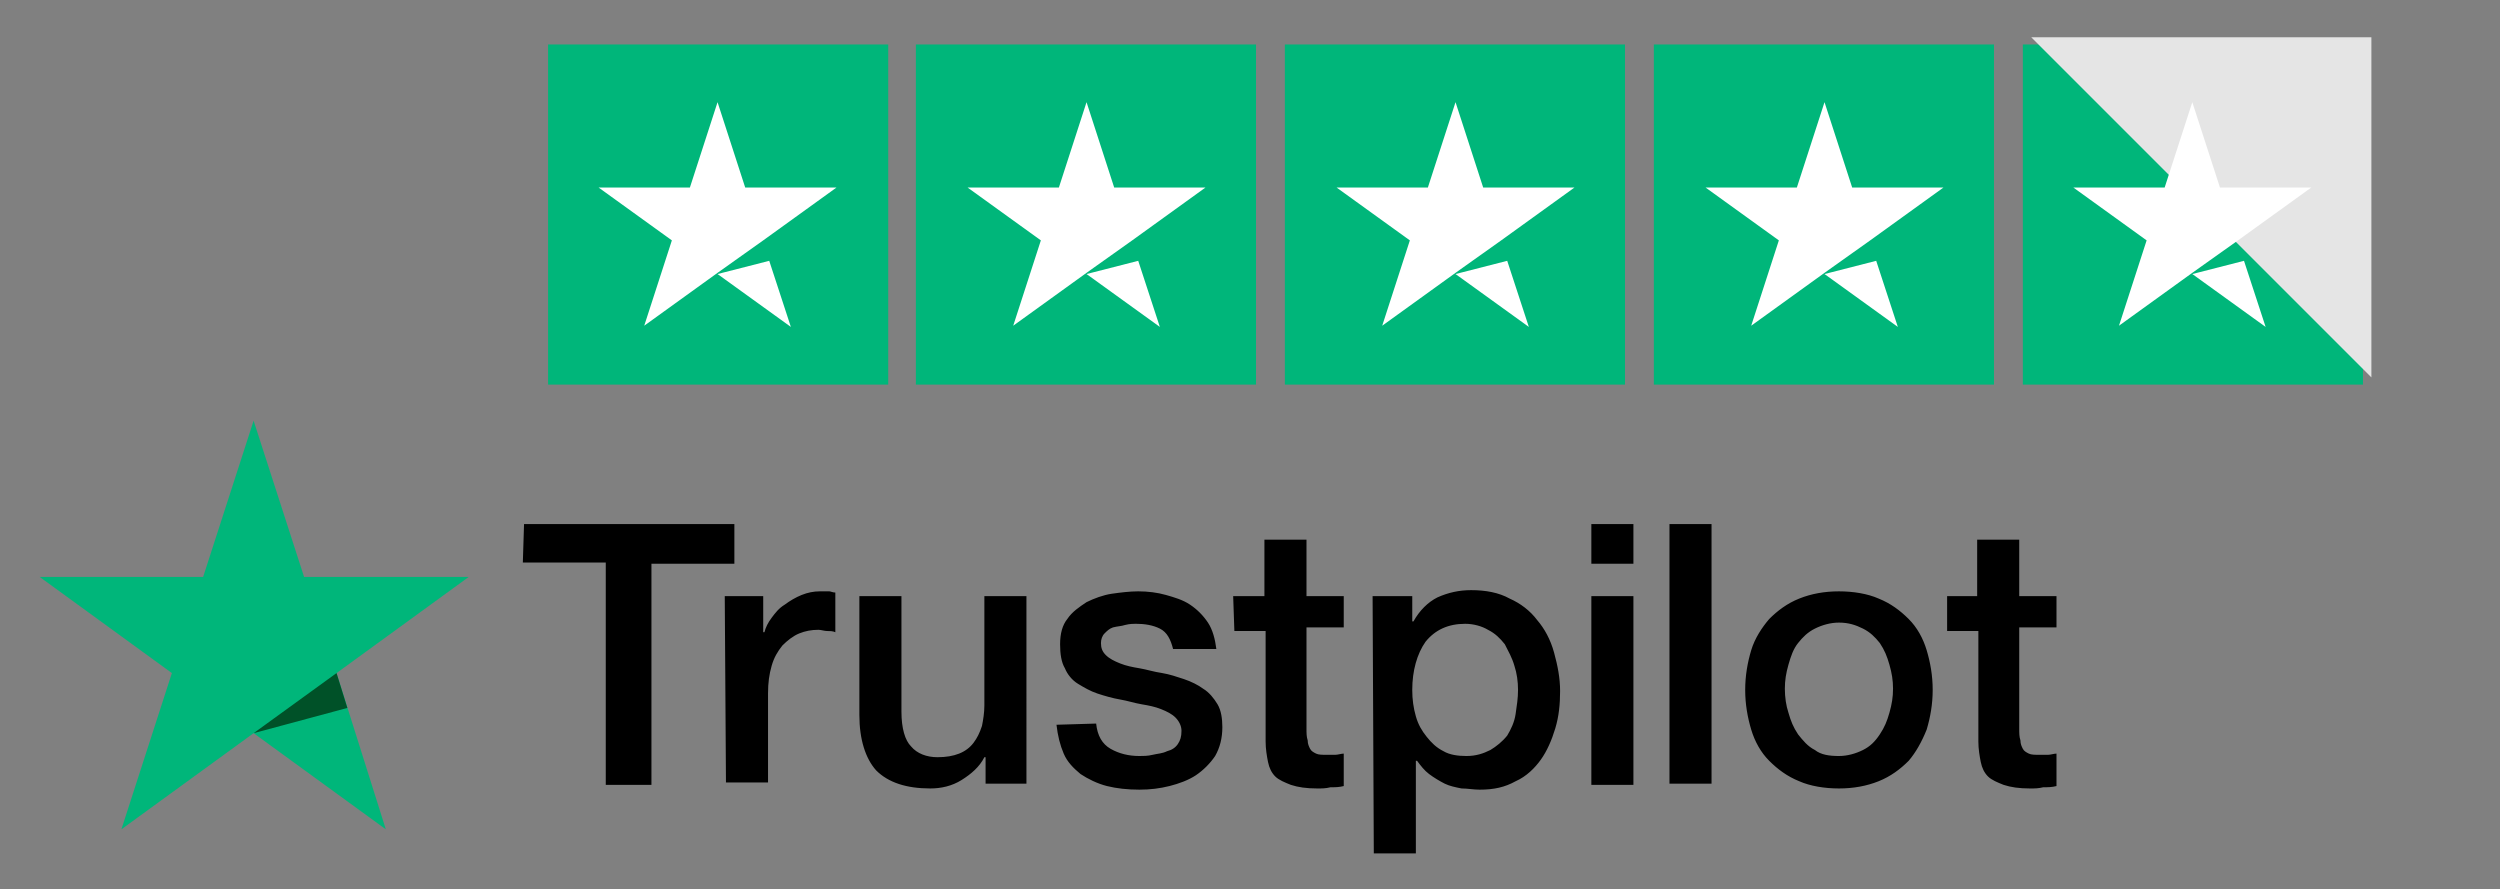
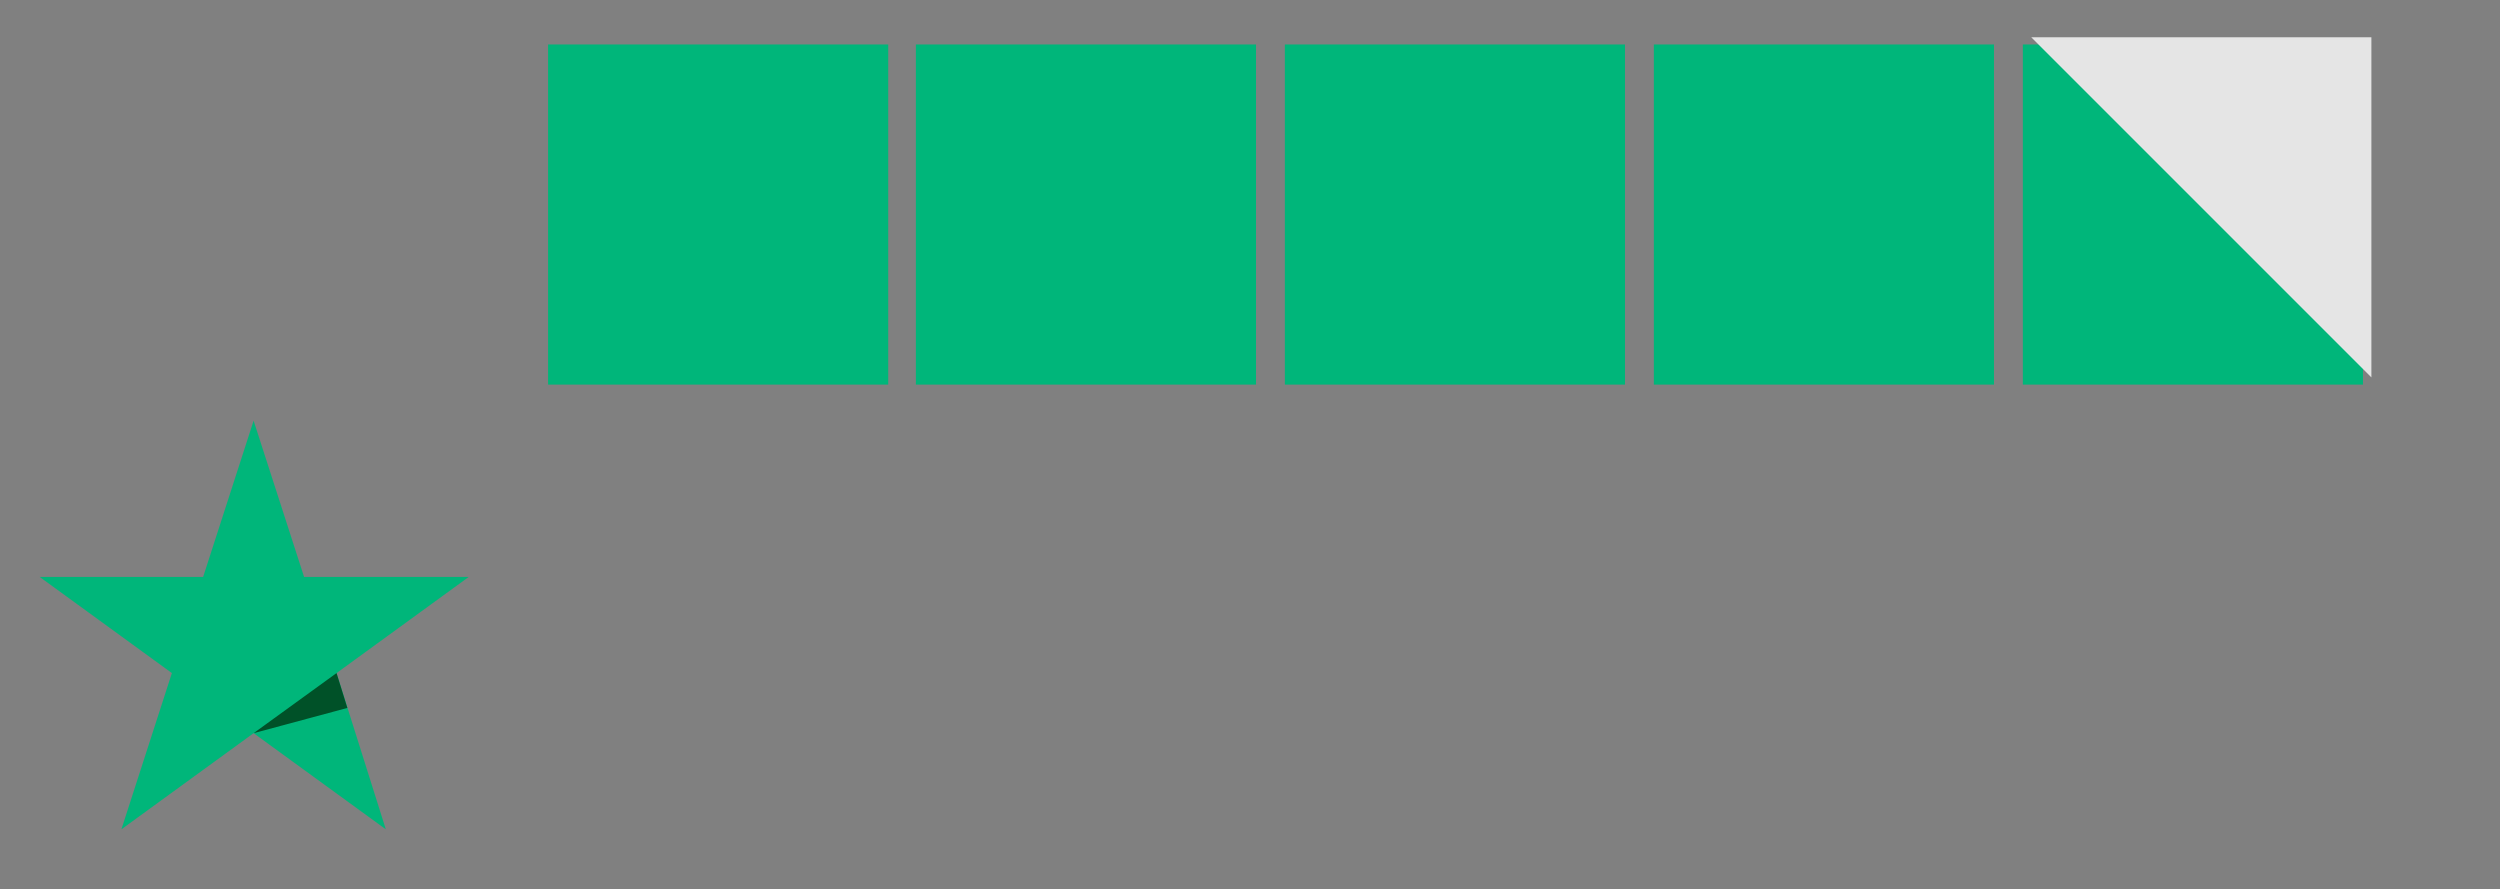
<svg xmlns="http://www.w3.org/2000/svg" version="1.1" id="Layer_1" x="0px" y="0px" viewBox="0 0 208 74" style="enable-background:new 0 0 208 74;" xml:space="preserve">
  <rect x="0" y="0" width="208" height="74" fill="#808080" stroke="none" />
  <style type="text/css">
	.st0{fill:#00B67A;}
	.st1{fill:#005128;}
	.st2{fill:#E5E5E5;}
	.st3{fill:#FFFFFF;}
</style>
  <path class="st0" d="M45.6,3.7h28.3V32H45.6V3.7z M76.2,3.7h28.3V32H76.2V3.7z M106.9,3.7h28.3V32h-28.3V3.7z M137.6,3.7h28.3V32  h-28.3V3.7z M168.3,3.7h28.3V32h-28.3V3.7z" />
-   <path d="M43.6,43.6h17.5v3.3h-6.9v18.4h-3.8V46.8h-6.9L43.6,43.6z M60.3,49.6h3.2v3h0.1c0.1-0.4,0.3-0.8,0.6-1.2s0.6-0.8,1.1-1.1  c0.4-0.3,0.9-0.6,1.4-0.8c0.5-0.2,1-0.3,1.5-0.3c0.4,0,0.7,0,0.8,0c0.1,0,0.3,0.1,0.5,0.1v3.3c-0.2-0.1-0.5-0.1-0.7-0.1  s-0.5-0.1-0.7-0.1c-0.6,0-1.1,0.1-1.6,0.3c-0.5,0.2-1,0.6-1.4,1c-0.4,0.5-0.7,1-0.9,1.7c-0.2,0.7-0.3,1.4-0.3,2.3v7.4h-3.5  L60.3,49.6z M85.4,65.2H82V63h-0.1c-0.4,0.8-1.1,1.4-1.9,1.9c-0.8,0.5-1.7,0.7-2.6,0.7c-2,0-3.5-0.5-4.5-1.5c-0.9-1-1.4-2.6-1.4-4.6  v-9.9H75v9.6c0,1.4,0.3,2.4,0.8,2.9c0.5,0.6,1.3,0.9,2.2,0.9c0.7,0,1.3-0.1,1.8-0.3s0.9-0.5,1.2-0.9c0.3-0.4,0.5-0.8,0.7-1.4  c0.1-0.5,0.2-1.1,0.2-1.7v-9.1h3.5L85.4,65.2L85.4,65.2z M91.2,60.2c0.1,1,0.5,1.7,1.2,2.1c0.7,0.4,1.5,0.6,2.4,0.6  c0.3,0,0.7,0,1.1-0.1c0.4-0.1,0.8-0.1,1.2-0.3c0.4-0.1,0.7-0.3,0.9-0.6c0.2-0.3,0.3-0.6,0.3-1.1c0-0.4-0.2-0.8-0.5-1.1  c-0.3-0.3-0.7-0.5-1.2-0.7c-0.5-0.2-1-0.3-1.6-0.4s-1.2-0.3-1.8-0.4c-0.6-0.1-1.3-0.3-1.9-0.5s-1.1-0.5-1.6-0.8  c-0.5-0.3-0.9-0.8-1.1-1.3c-0.3-0.5-0.4-1.2-0.4-2c0-0.9,0.2-1.6,0.6-2.1c0.4-0.6,1-1,1.6-1.4c0.6-0.3,1.4-0.6,2.1-0.7  s1.5-0.2,2.2-0.2c0.8,0,1.6,0.1,2.3,0.3c0.7,0.2,1.4,0.4,2,0.8c0.6,0.4,1.1,0.9,1.5,1.5c0.4,0.6,0.6,1.4,0.7,2.2h-3.6  c-0.2-0.8-0.5-1.4-1.1-1.7c-0.6-0.3-1.3-0.4-2-0.4c-0.2,0-0.5,0-0.9,0.1c-0.3,0.1-0.6,0.1-1,0.2c-0.3,0.1-0.5,0.3-0.7,0.5  s-0.3,0.5-0.3,0.8c0,0.4,0.1,0.7,0.4,1c0.3,0.3,0.7,0.5,1.2,0.7c0.5,0.2,1,0.3,1.6,0.4c0.6,0.1,1.2,0.3,1.9,0.4  c0.6,0.1,1.2,0.3,1.8,0.5c0.6,0.2,1.2,0.5,1.6,0.8c0.5,0.3,0.9,0.8,1.2,1.3c0.3,0.5,0.4,1.2,0.4,1.9c0,0.9-0.2,1.7-0.6,2.4  c-0.4,0.6-1,1.2-1.6,1.6s-1.4,0.7-2.2,0.9c-0.8,0.2-1.6,0.3-2.5,0.3c-1,0-1.9-0.1-2.7-0.3c-0.8-0.2-1.6-0.6-2.2-1  c-0.6-0.5-1.1-1-1.4-1.7c-0.3-0.7-0.5-1.5-0.6-2.4L91.2,60.2L91.2,60.2L91.2,60.2z M102.6,49.6h2.6v-4.7h3.5v4.7h3.1v2.6h-3.1v8.4  c0,0.4,0,0.7,0.1,1c0,0.3,0.1,0.5,0.2,0.7c0.1,0.2,0.3,0.3,0.5,0.4c0.2,0.1,0.5,0.1,0.9,0.1c0.2,0,0.5,0,0.7,0  c0.2,0,0.5-0.1,0.7-0.1v2.7c-0.4,0.1-0.7,0.1-1.1,0.1c-0.4,0.1-0.7,0.1-1.1,0.1c-0.9,0-1.6-0.1-2.2-0.3c-0.5-0.2-1-0.4-1.3-0.7  c-0.3-0.3-0.5-0.7-0.6-1.2c-0.1-0.5-0.2-1.1-0.2-1.7v-9.2h-2.6L102.6,49.6L102.6,49.6z M114.2,49.6h3.3v2.1h0.1c0.5-0.9,1.2-1.6,2-2  c0.9-0.4,1.8-0.6,2.8-0.6c1.2,0,2.3,0.2,3.2,0.7c0.9,0.4,1.7,1,2.3,1.8c0.6,0.7,1.1,1.6,1.4,2.7s0.5,2.1,0.5,3.2  c0,1.1-0.1,2.1-0.4,3.1c-0.3,1-0.7,1.9-1.2,2.6s-1.2,1.4-2.1,1.8c-0.9,0.5-1.8,0.7-3,0.7c-0.5,0-1-0.1-1.5-0.1  c-0.5-0.1-1-0.2-1.4-0.4s-0.9-0.5-1.3-0.8c-0.4-0.3-0.7-0.7-1-1.1h-0.1V71h-3.5L114.2,49.6L114.2,49.6z M126.3,57.4  c0-0.7-0.1-1.4-0.3-2c-0.2-0.7-0.5-1.2-0.8-1.8c-0.4-0.5-0.8-0.9-1.4-1.2c-0.5-0.3-1.2-0.5-1.9-0.5c-1.4,0-2.5,0.5-3.3,1.5  c-0.7,1-1.1,2.4-1.1,4c0,0.8,0.1,1.5,0.3,2.2s0.5,1.2,0.9,1.7c0.4,0.5,0.8,0.9,1.4,1.2c0.5,0.3,1.2,0.4,1.9,0.4c0.8,0,1.4-0.2,2-0.5  c0.5-0.3,1-0.7,1.4-1.2c0.3-0.5,0.6-1.1,0.7-1.8C126.2,58.7,126.3,58.1,126.3,57.4z M132.4,43.6h3.5v3.3h-3.5V43.6z M132.4,49.6h3.5  v15.7h-3.5V49.6z M138.9,43.6h3.5v21.6h-3.5V43.6z M153,65.6c-1.2,0-2.4-0.2-3.3-0.6c-1-0.4-1.8-1-2.5-1.7c-0.7-0.7-1.2-1.6-1.5-2.6  c-0.3-1-0.5-2.1-0.5-3.3s0.2-2.3,0.5-3.3c0.3-1,0.9-1.9,1.5-2.6c0.7-0.7,1.5-1.3,2.5-1.7s2.1-0.6,3.3-0.6c1.2,0,2.4,0.2,3.3,0.6  c1,0.4,1.8,1,2.5,1.7c0.7,0.7,1.2,1.6,1.5,2.6c0.3,1,0.5,2.1,0.5,3.3c0,1.2-0.2,2.3-0.5,3.3c-0.4,1-0.9,1.9-1.5,2.6  c-0.7,0.7-1.5,1.3-2.5,1.7C155.3,65.4,154.2,65.6,153,65.6z M153,62.9c0.7,0,1.4-0.2,2-0.5c0.6-0.3,1-0.7,1.4-1.3s0.6-1.1,0.8-1.8  c0.2-0.7,0.3-1.3,0.3-2c0-0.7-0.1-1.3-0.3-2c-0.2-0.7-0.4-1.2-0.8-1.8c-0.4-0.5-0.8-0.9-1.4-1.2c-0.6-0.3-1.2-0.5-2-0.5  c-0.7,0-1.4,0.2-2,0.5c-0.6,0.3-1,0.7-1.4,1.2c-0.4,0.5-0.6,1.1-0.8,1.8c-0.2,0.7-0.3,1.3-0.3,2c0,0.7,0.1,1.4,0.3,2  c0.2,0.7,0.4,1.2,0.8,1.8c0.4,0.5,0.8,1,1.4,1.3C151.5,62.8,152.2,62.9,153,62.9z M161.9,49.6h2.6v-4.7h3.5v4.7h3.1v2.6H168v8.4  c0,0.4,0,0.7,0.1,1c0,0.3,0.1,0.5,0.2,0.7c0.1,0.2,0.3,0.3,0.5,0.4c0.2,0.1,0.5,0.1,0.9,0.1c0.2,0,0.5,0,0.7,0s0.5-0.1,0.7-0.1v2.7  c-0.4,0.1-0.7,0.1-1.1,0.1c-0.4,0.1-0.7,0.1-1.1,0.1c-0.9,0-1.6-0.1-2.2-0.3c-0.5-0.2-1-0.4-1.3-0.7c-0.3-0.3-0.5-0.7-0.6-1.2  c-0.1-0.5-0.2-1.1-0.2-1.7v-9.2h-2.6V49.6L161.9,49.6z" />
  <g>
    <path class="st0" d="M39,48H25.3l-4.2-13l-4.2,13L3.3,48l11,8l-4.2,13l11-8l11,8L28,56L39,48z" />
    <path class="st1" d="M28.9,58.9L28,56L21.1,61L28.9,58.9z" />
  </g>
  <polyline class="st2" points="169,3.1 197.3,3.1 197.3,31.4 " />
-   <path class="st3" d="M59.7,22.8l4.3-1.1l1.8,5.5L59.7,22.8z M69.6,15.6h-7.6l-2.3-7.1l-2.3,7.1h-7.6l6.1,4.4l-2.3,7.1l6.1-4.4  l3.8-2.7L69.6,15.6z M90.4,22.8l4.3-1.1l1.8,5.5L90.4,22.8z M100.3,15.6h-7.6l-2.3-7.1l-2.3,7.1h-7.6l6.1,4.4l-2.3,7.1l6.1-4.4  l3.8-2.7L100.3,15.6z M121.1,22.8l4.3-1.1l1.8,5.5L121.1,22.8z M131,15.6h-7.6l-2.3-7.1l-2.3,7.1h-7.6l6.1,4.4l-2.3,7.1l6.1-4.4  l3.8-2.7L131,15.6z M151.8,22.8l4.3-1.1l1.8,5.5L151.8,22.8z M161.7,15.6h-7.6l-2.3-7.1l-2.3,7.1h-7.6L148,20l-2.3,7.1l6.1-4.4  l3.8-2.7L161.7,15.6z M182.4,22.8l4.3-1.1l1.8,5.5L182.4,22.8z M192.3,15.6h-7.6l-2.3-7.1l-2.3,7.1h-7.6l6.1,4.4l-2.3,7.1l6.1-4.4  l3.8-2.7L192.3,15.6z" />
</svg>